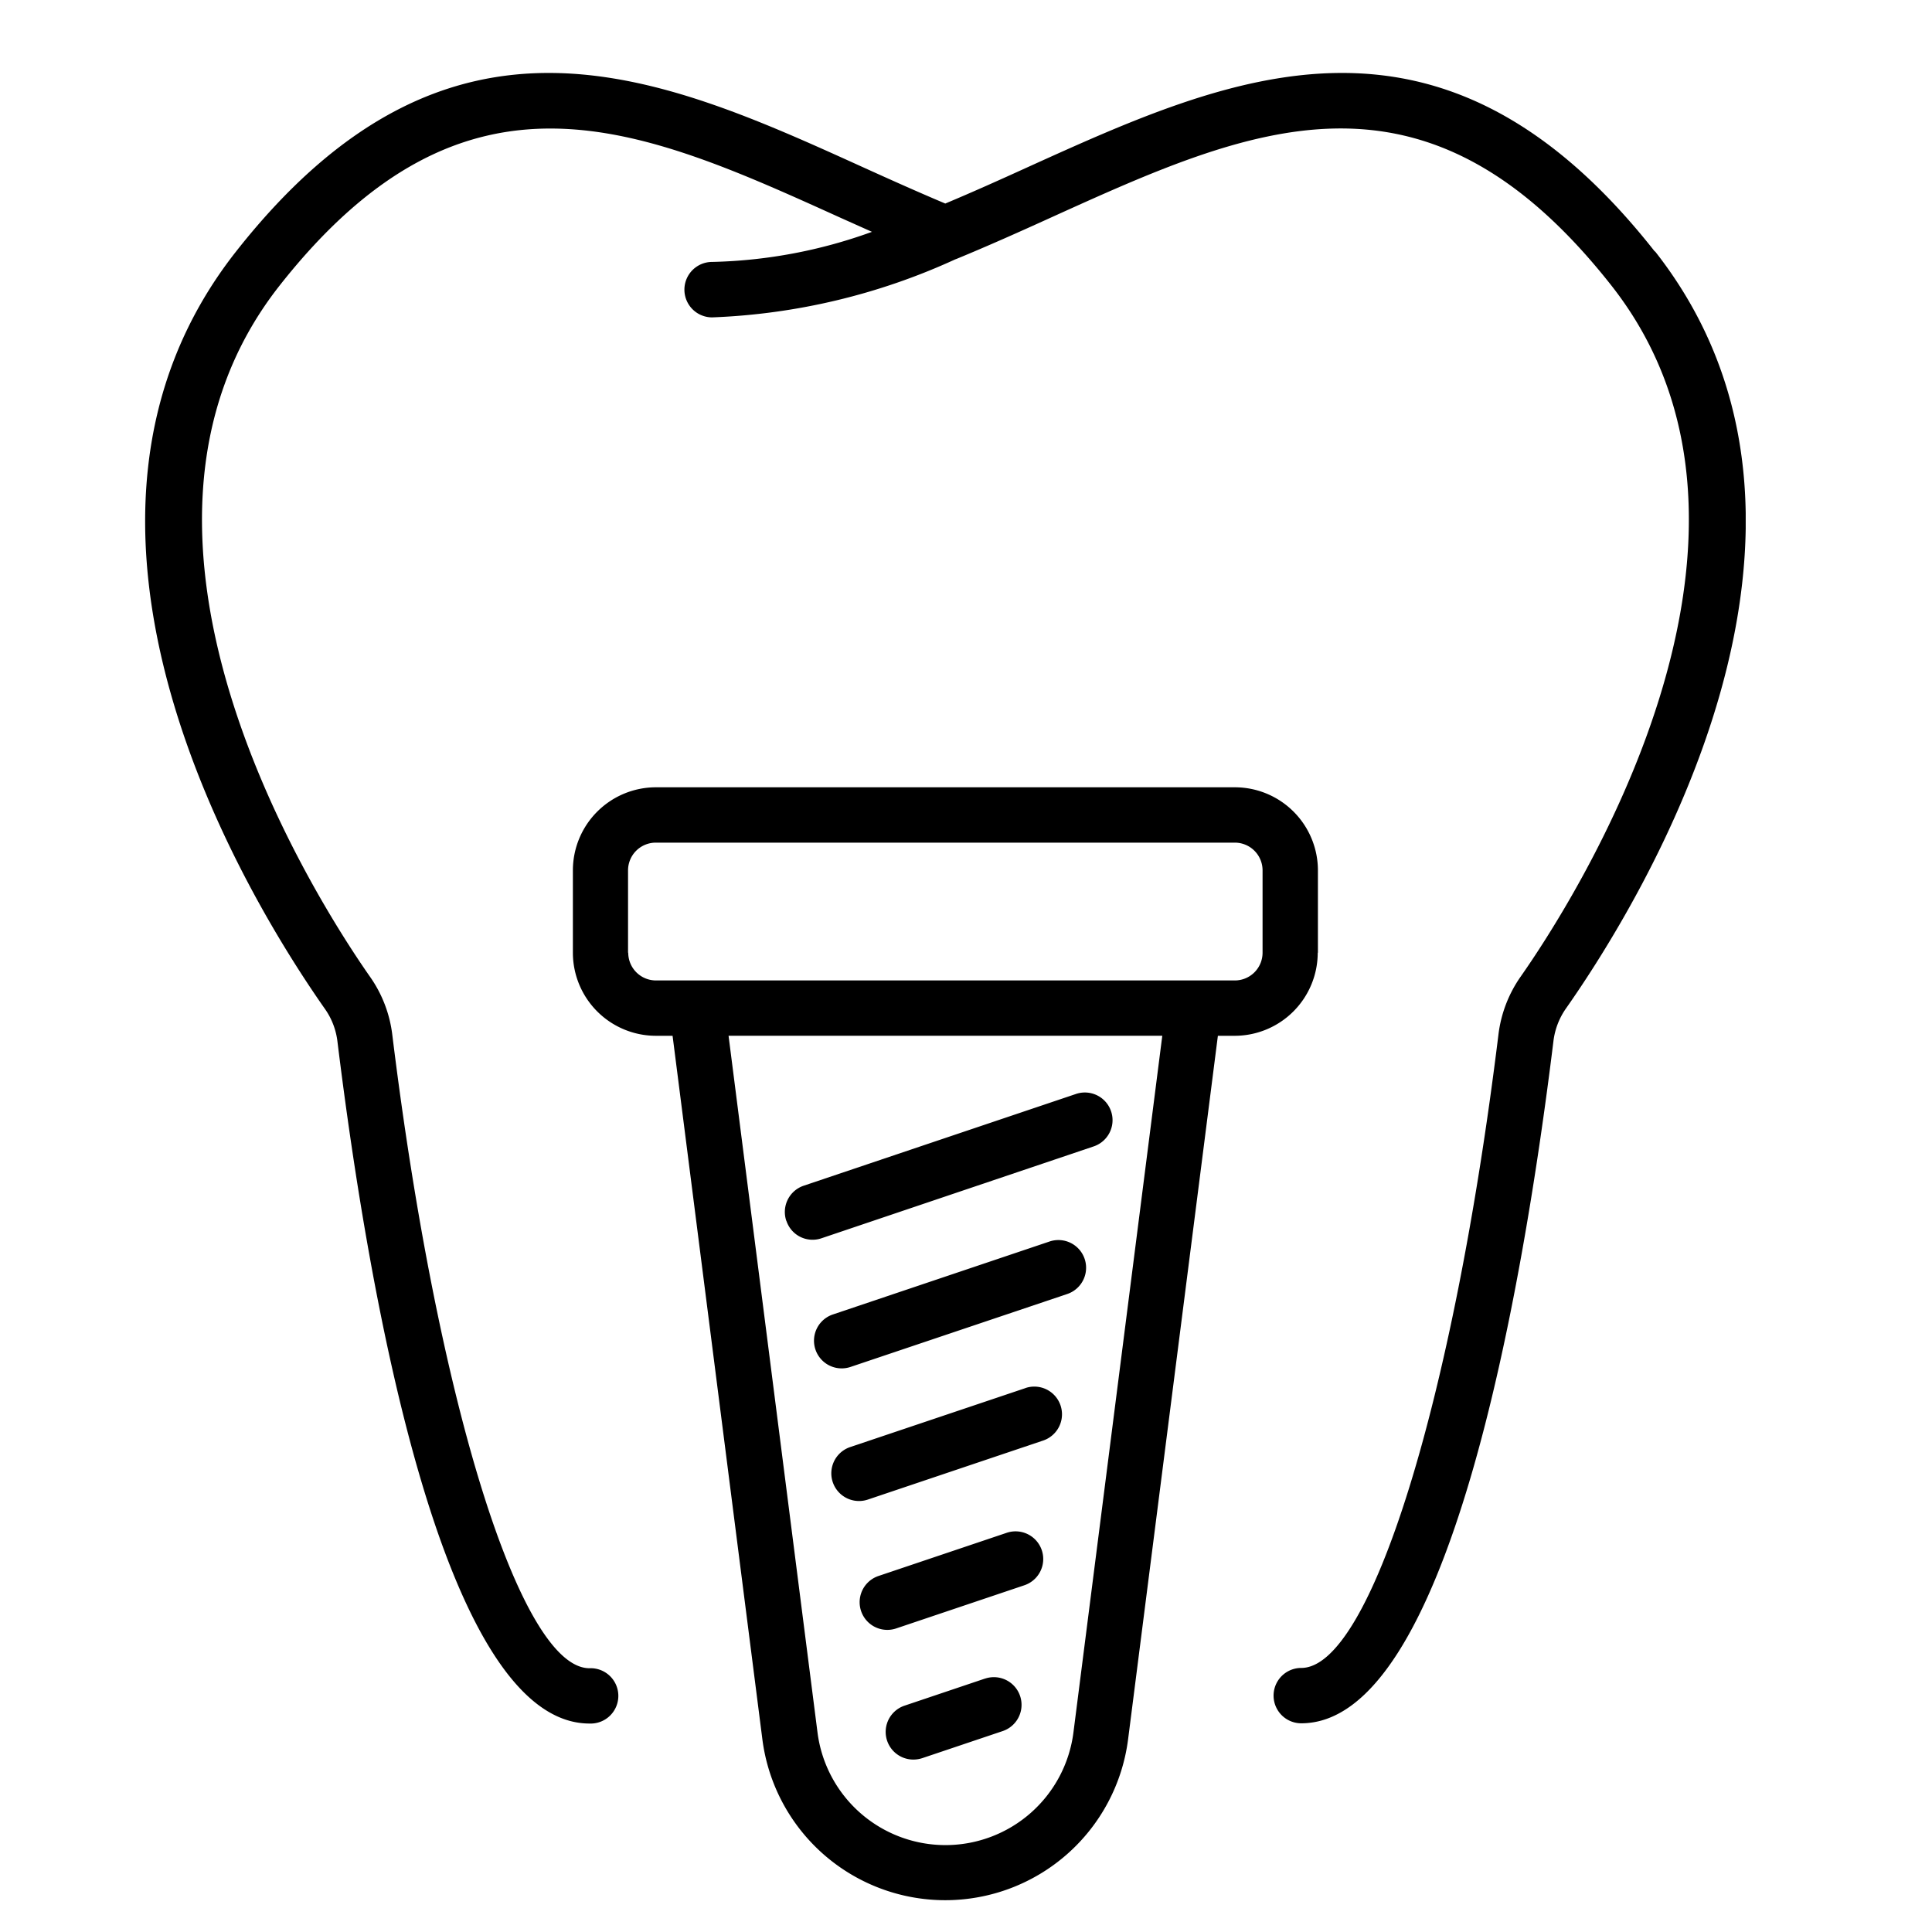
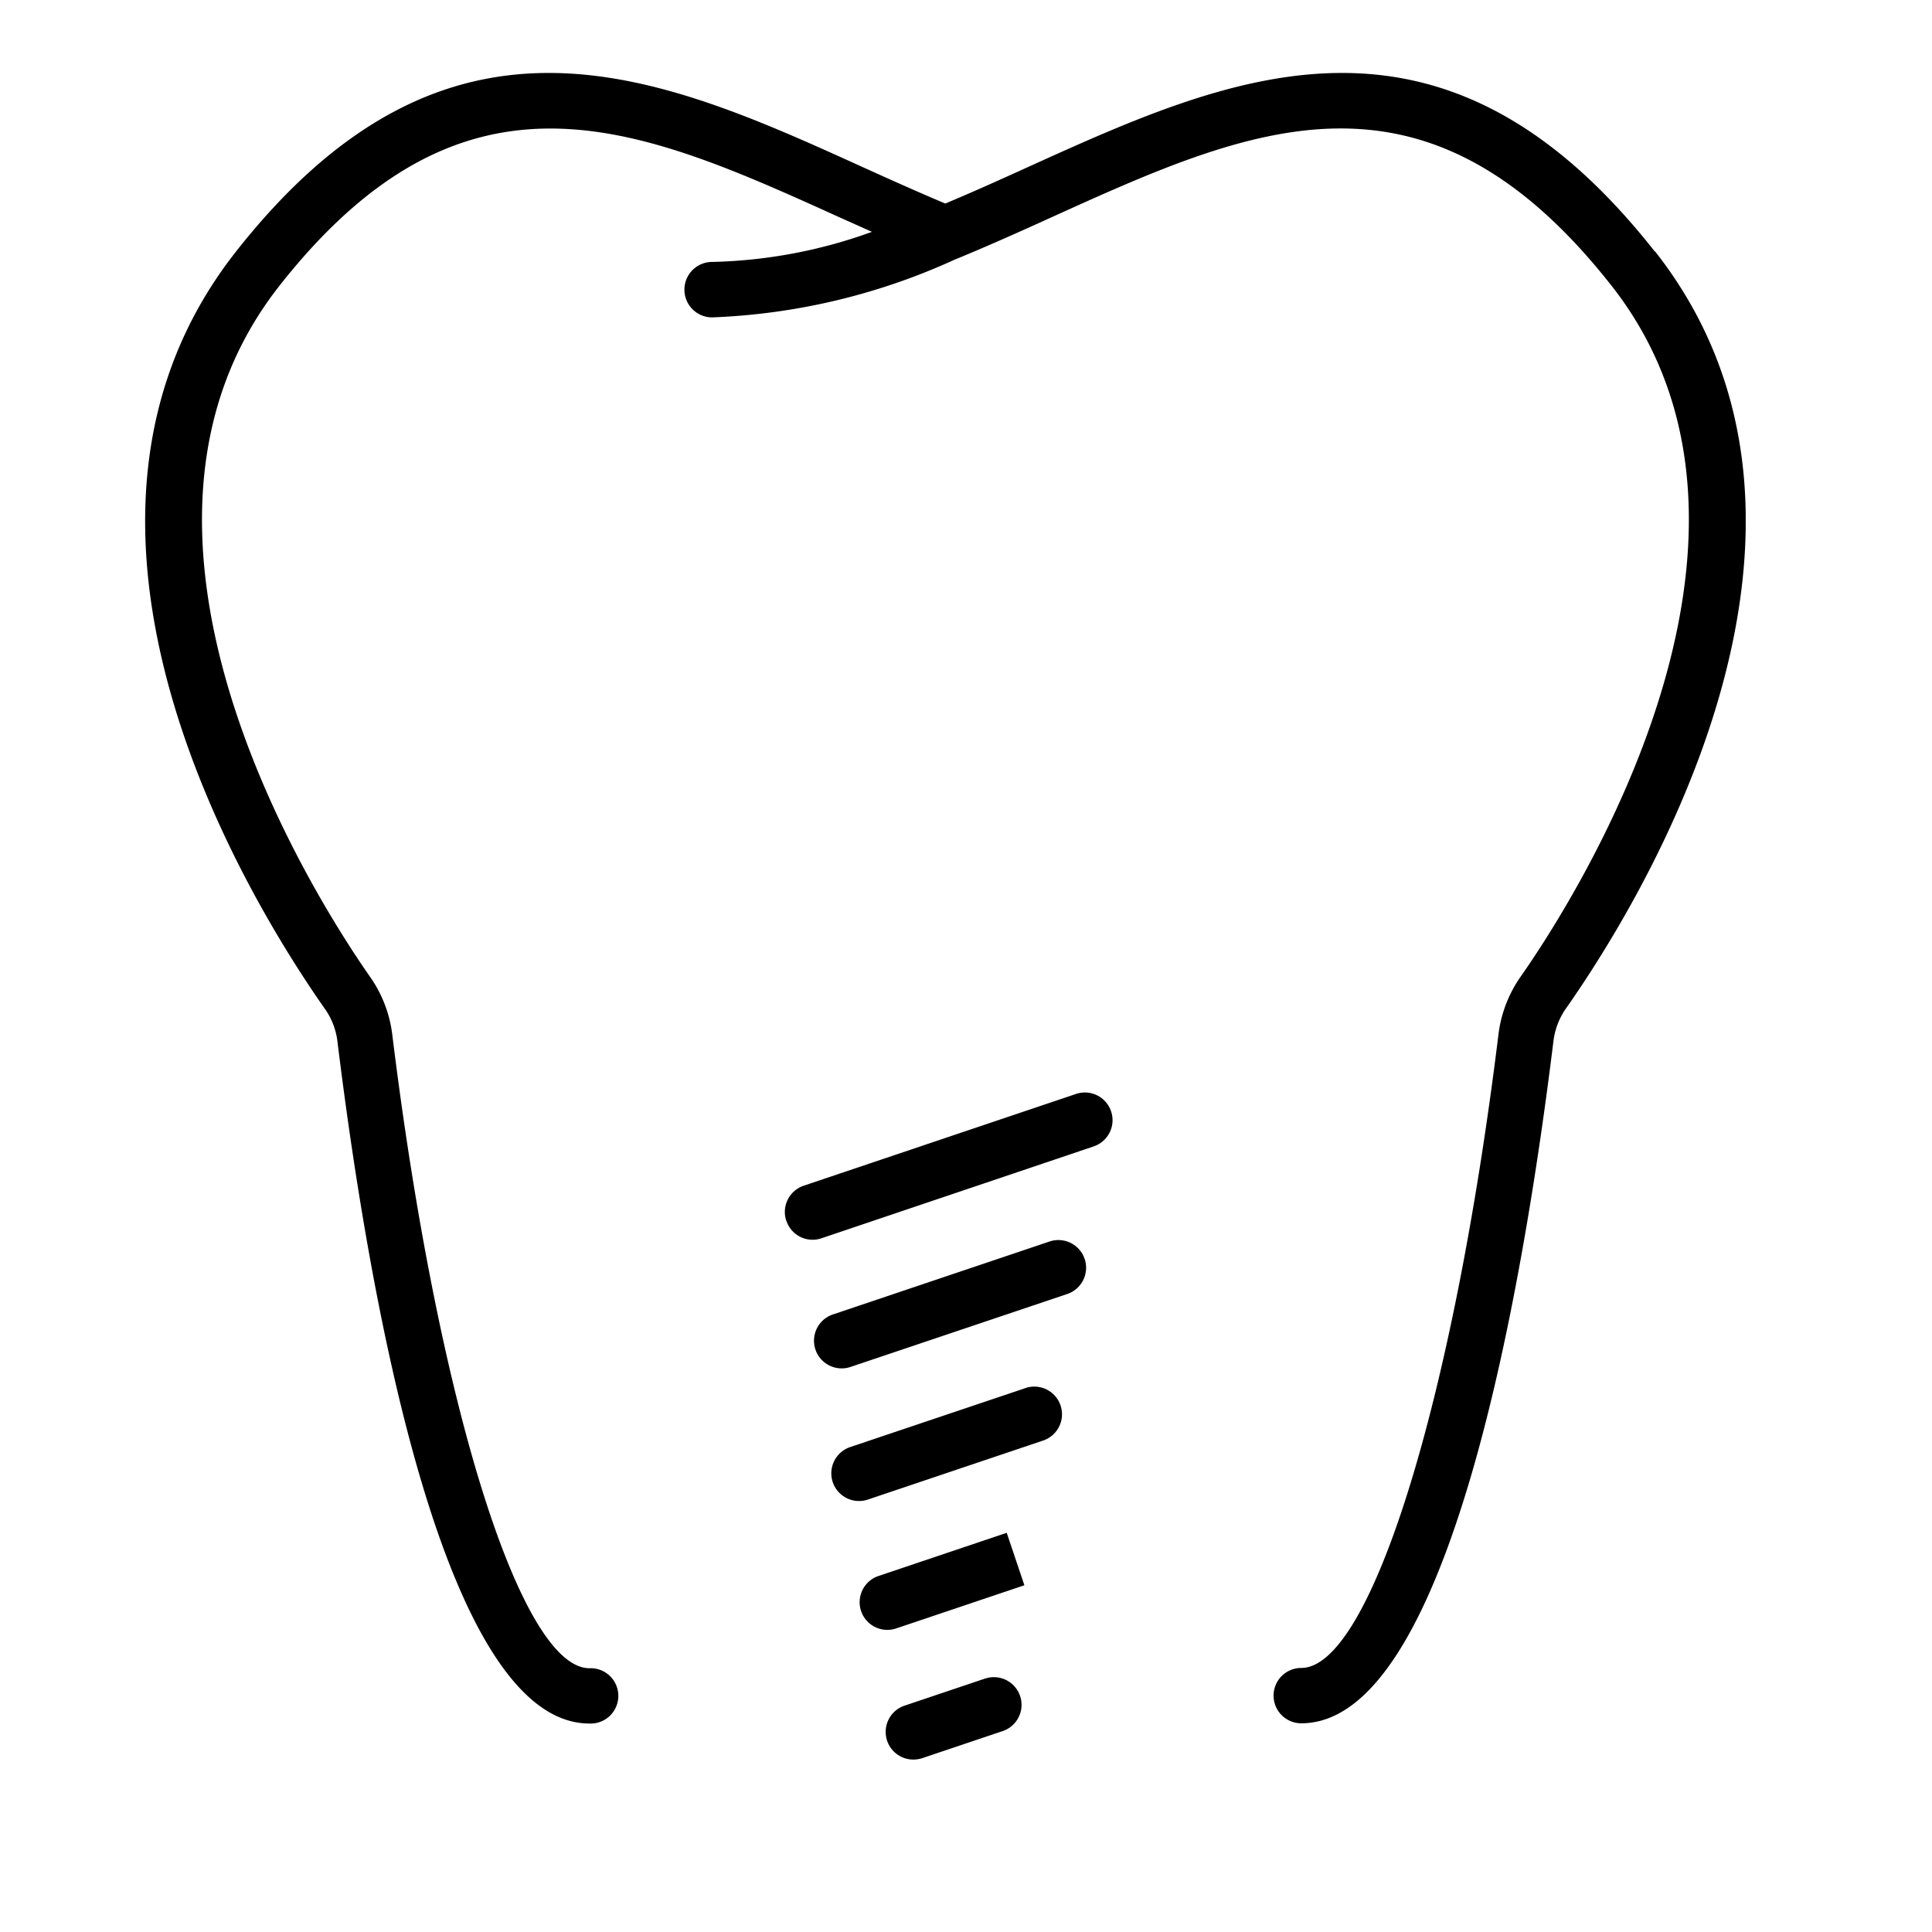
<svg xmlns="http://www.w3.org/2000/svg" width="40" height="40" viewBox="0 0 40 40">
  <defs>
    <clipPath id="clip-path">
      <rect id="사각형_3979" data-name="사각형 3979" width="40" height="40" transform="translate(282 4894)" stroke="#707070" stroke-width="1" />
    </clipPath>
    <clipPath id="clip-path-2">
      <rect id="사각형_3978" data-name="사각형 3978" width="33.138" height="37.832" />
    </clipPath>
    <clipPath id="clip-아트보드_18">
      <rect width="40" height="40" />
    </clipPath>
  </defs>
  <g id="아트보드_18" data-name="아트보드 – 18" clip-path="url(#clip-아트보드_18)">
    <g id="마스크_그룹_16" data-name="마스크 그룹 16" transform="translate(-282 -4894)" clip-path="url(#clip-path)">
      <g id="그룹_437" data-name="그룹 437" transform="translate(285.005 4895.51)">
        <g id="그룹_436" data-name="그룹 436" clip-path="url(#clip-path-2)">
          <path id="패스_9668" data-name="패스 9668" d="M31.258,3.7C26.832-1.928,22.478.046,18.266,1.954c-.56.255-1.127.51-1.7.75-.569-.24-1.135-.494-1.7-.75C10.66.046,6.305-1.928,1.88,3.7c-4.493,5.711.276,13.448,1.845,15.682a1.473,1.473,0,0,1,.257.675C4.63,25.327,6.171,34.174,9.2,34.174a.573.573,0,1,0,0-1.145c-1.431,0-3.149-5.516-4.083-13.116a2.636,2.636,0,0,0-.456-1.193C3.628,17.245-1.326,9.626,2.781,4.406,6.651-.513,10.241,1.116,14.4,3l.648.29a10.342,10.342,0,0,1-3.309.623.574.574,0,0,0,0,1.148,13.261,13.261,0,0,0,5.031-1.2l.037-.014c.652-.269,1.3-.559,1.934-.847C22.9,1.115,26.488-.514,30.356,4.4c4.109,5.222-.846,12.84-1.881,14.315a2.645,2.645,0,0,0-.456,1.192c-.935,7.6-2.652,13.116-4.083,13.116a.573.573,0,1,0,0,1.146c3.031,0,4.572-8.848,5.221-14.121a1.489,1.489,0,0,1,.257-.675c1.569-2.234,6.339-9.969,1.845-15.681" transform="translate(0 0)" />
-           <path id="패스_9669" data-name="패스 9669" d="M26.661,22.19V20.484a1.721,1.721,0,0,0-1.719-1.719H12.955a1.721,1.721,0,0,0-1.719,1.719V22.19a1.721,1.721,0,0,0,1.719,1.72H13.3l1.859,14.565a3.817,3.817,0,0,0,7.572,0l1.859-14.565h.348a1.721,1.721,0,0,0,1.719-1.72m-14.279,0V20.484a.574.574,0,0,1,.573-.573H24.942a.574.574,0,0,1,.573.573V22.19a.574.574,0,0,1-.573.574H12.955a.574.574,0,0,1-.573-.574M21.6,38.329h0a2.671,2.671,0,0,1-5.3,0L14.459,23.909h8.98Z" transform="translate(-2.38 -3.975)" />
          <path id="패스_9670" data-name="패스 9670" d="M16.838,29.442a.57.57,0,0,0,.726.36L23.2,27.9a.573.573,0,0,0-.366-1.086l-5.639,1.9a.574.574,0,0,0-.36.726" transform="translate(-3.561 -5.675)" />
          <path id="패스_9671" data-name="패스 9671" d="M22.447,30.689,17.96,32.2a.573.573,0,1,0,.366,1.086l4.487-1.51a.573.573,0,0,0-.366-1.087" transform="translate(-3.722 -6.495)" />
          <path id="패스_9672" data-name="패스 9672" d="M22.044,34.539,18.415,35.76a.573.573,0,1,0,.366,1.087l3.629-1.222a.573.573,0,0,0-.366-1.087" transform="translate(-3.818 -7.31)" />
-           <path id="패스_9673" data-name="패스 9673" d="M21.814,38.341l-2.655.894a.573.573,0,0,0,.366,1.086l2.655-.894a.573.573,0,0,0-.366-1.086" transform="translate(-3.976 -8.116)" />
+           <path id="패스_9673" data-name="패스 9673" d="M21.814,38.341l-2.655.894a.573.573,0,0,0,.366,1.086l2.655-.894" transform="translate(-3.976 -8.116)" />
          <path id="패스_9674" data-name="패스 9674" d="M21.51,42.17l-1.664.56a.573.573,0,0,0,.183,1.117.6.6,0,0,0,.183-.03l1.664-.56a.573.573,0,1,0-.366-1.086" transform="translate(-4.121 -8.927)" />
        </g>
      </g>
    </g>
  </g>
</svg>